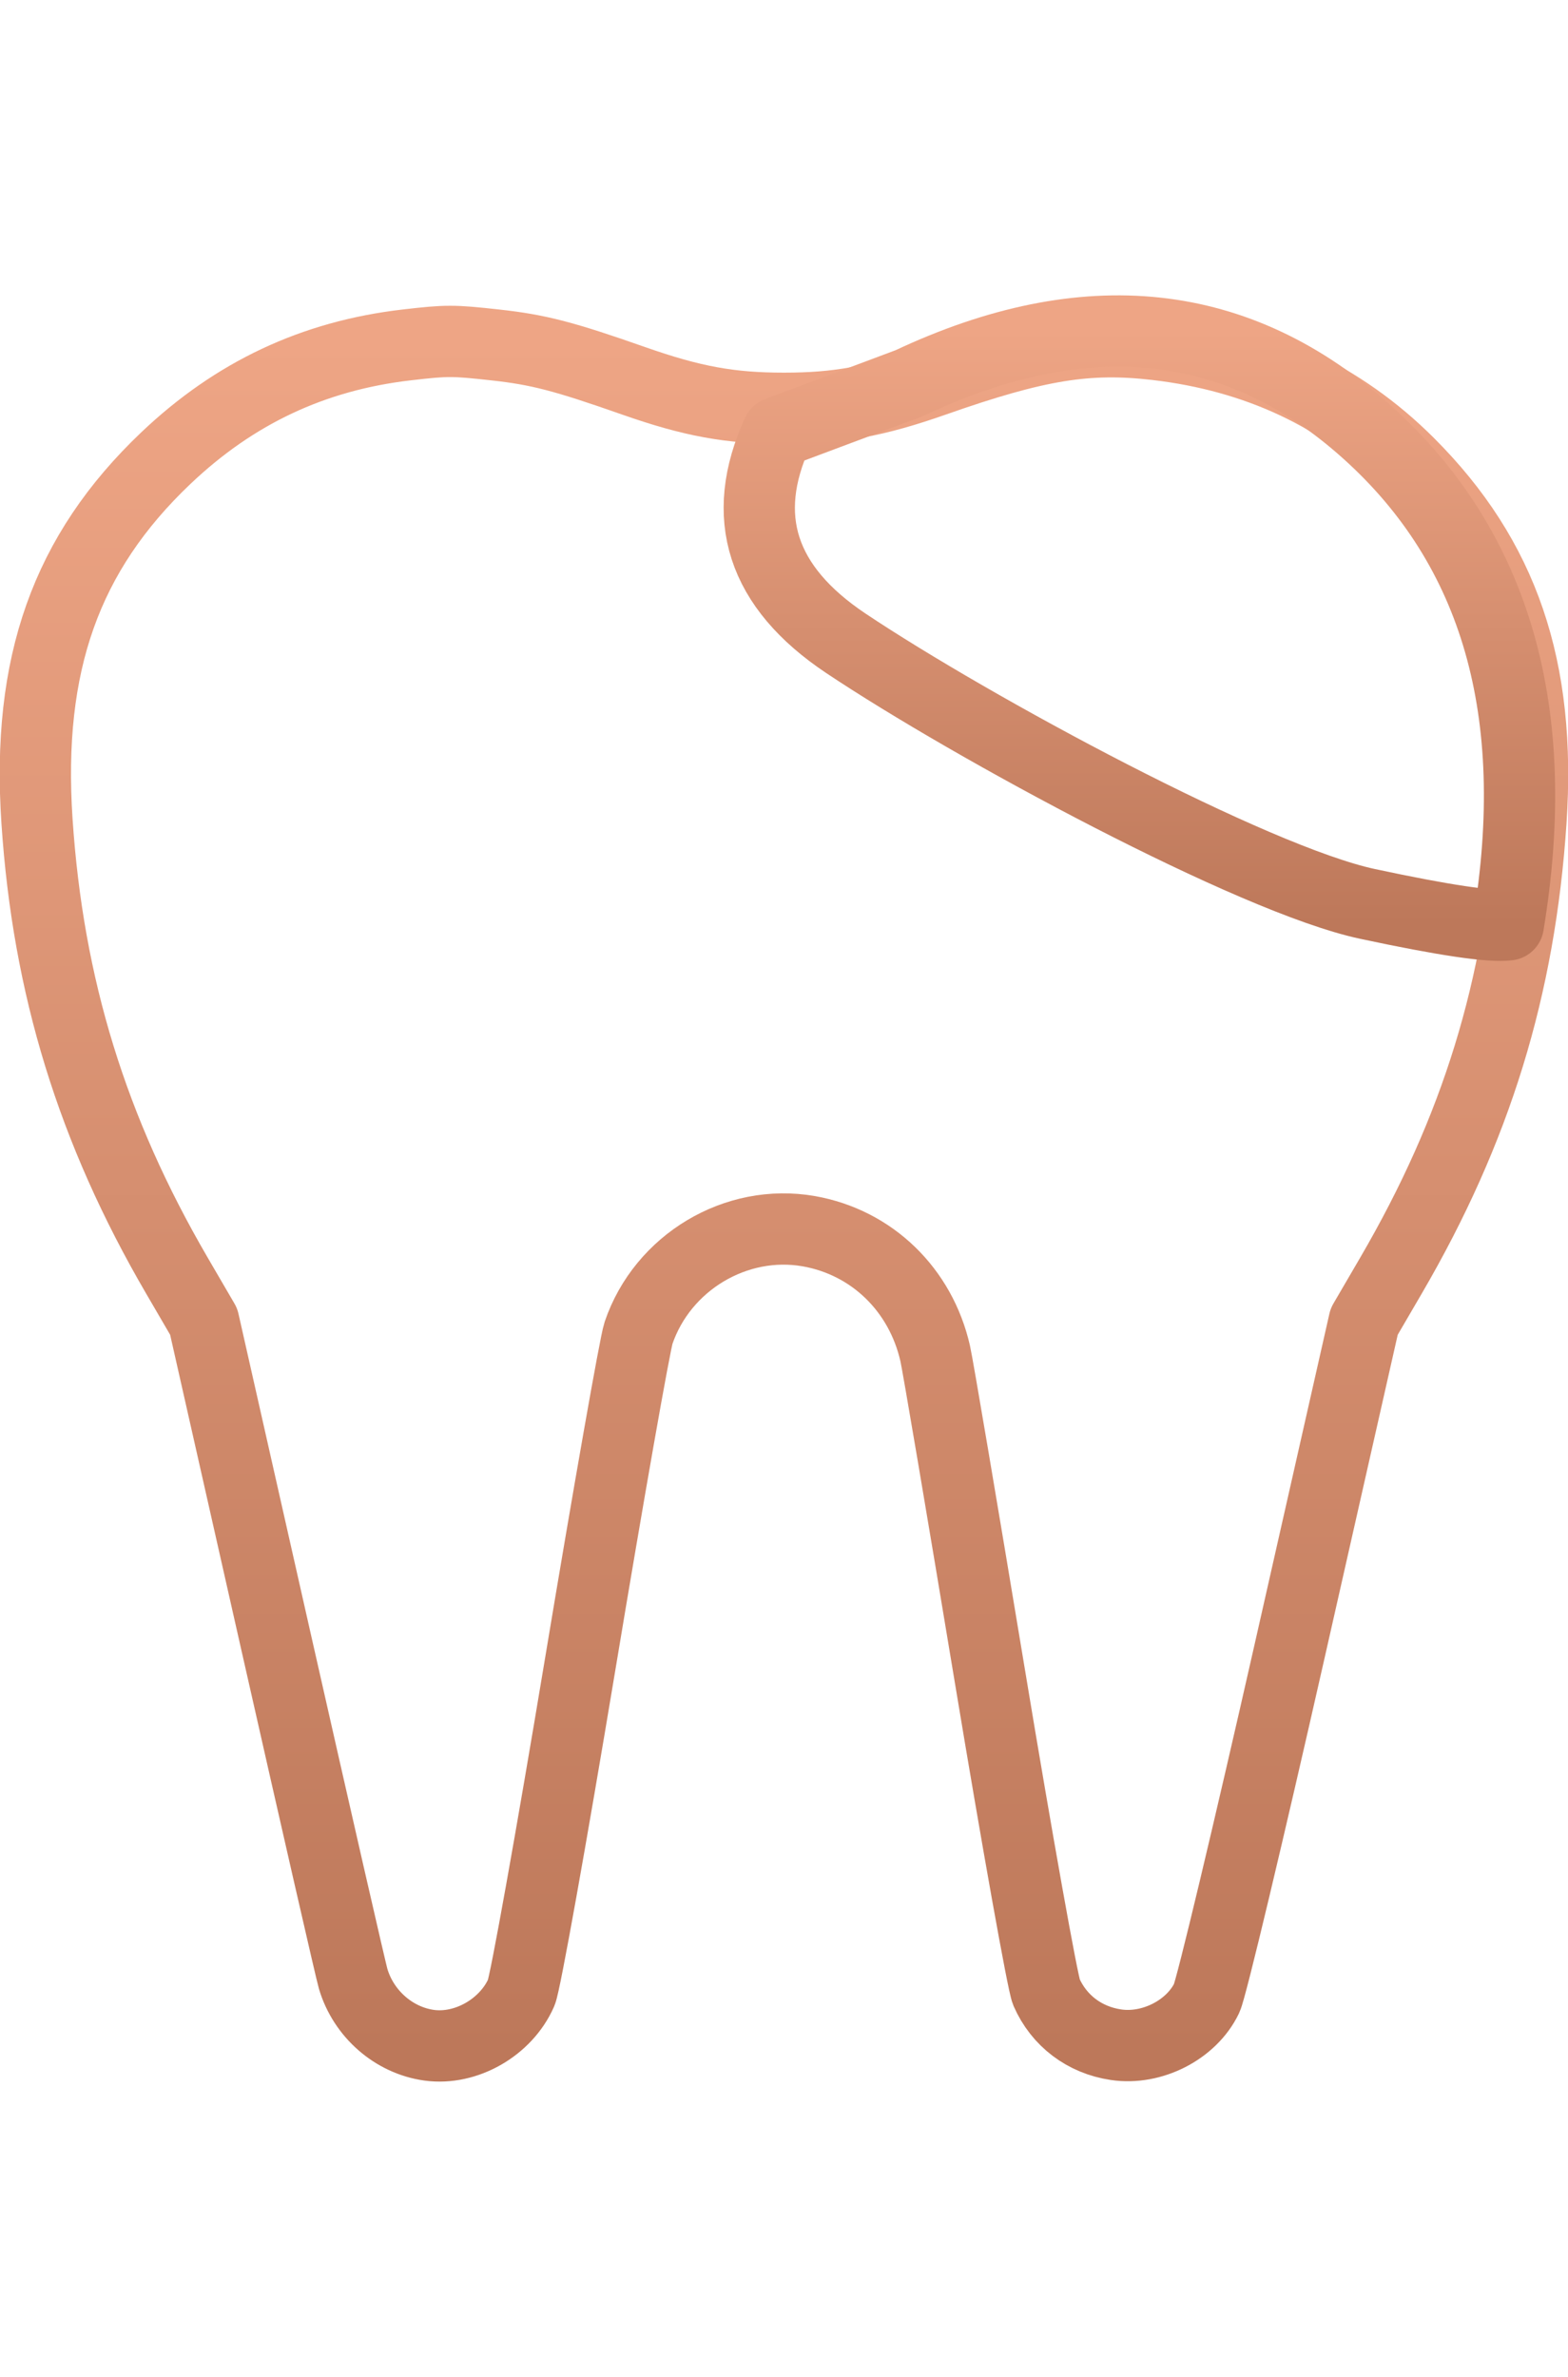
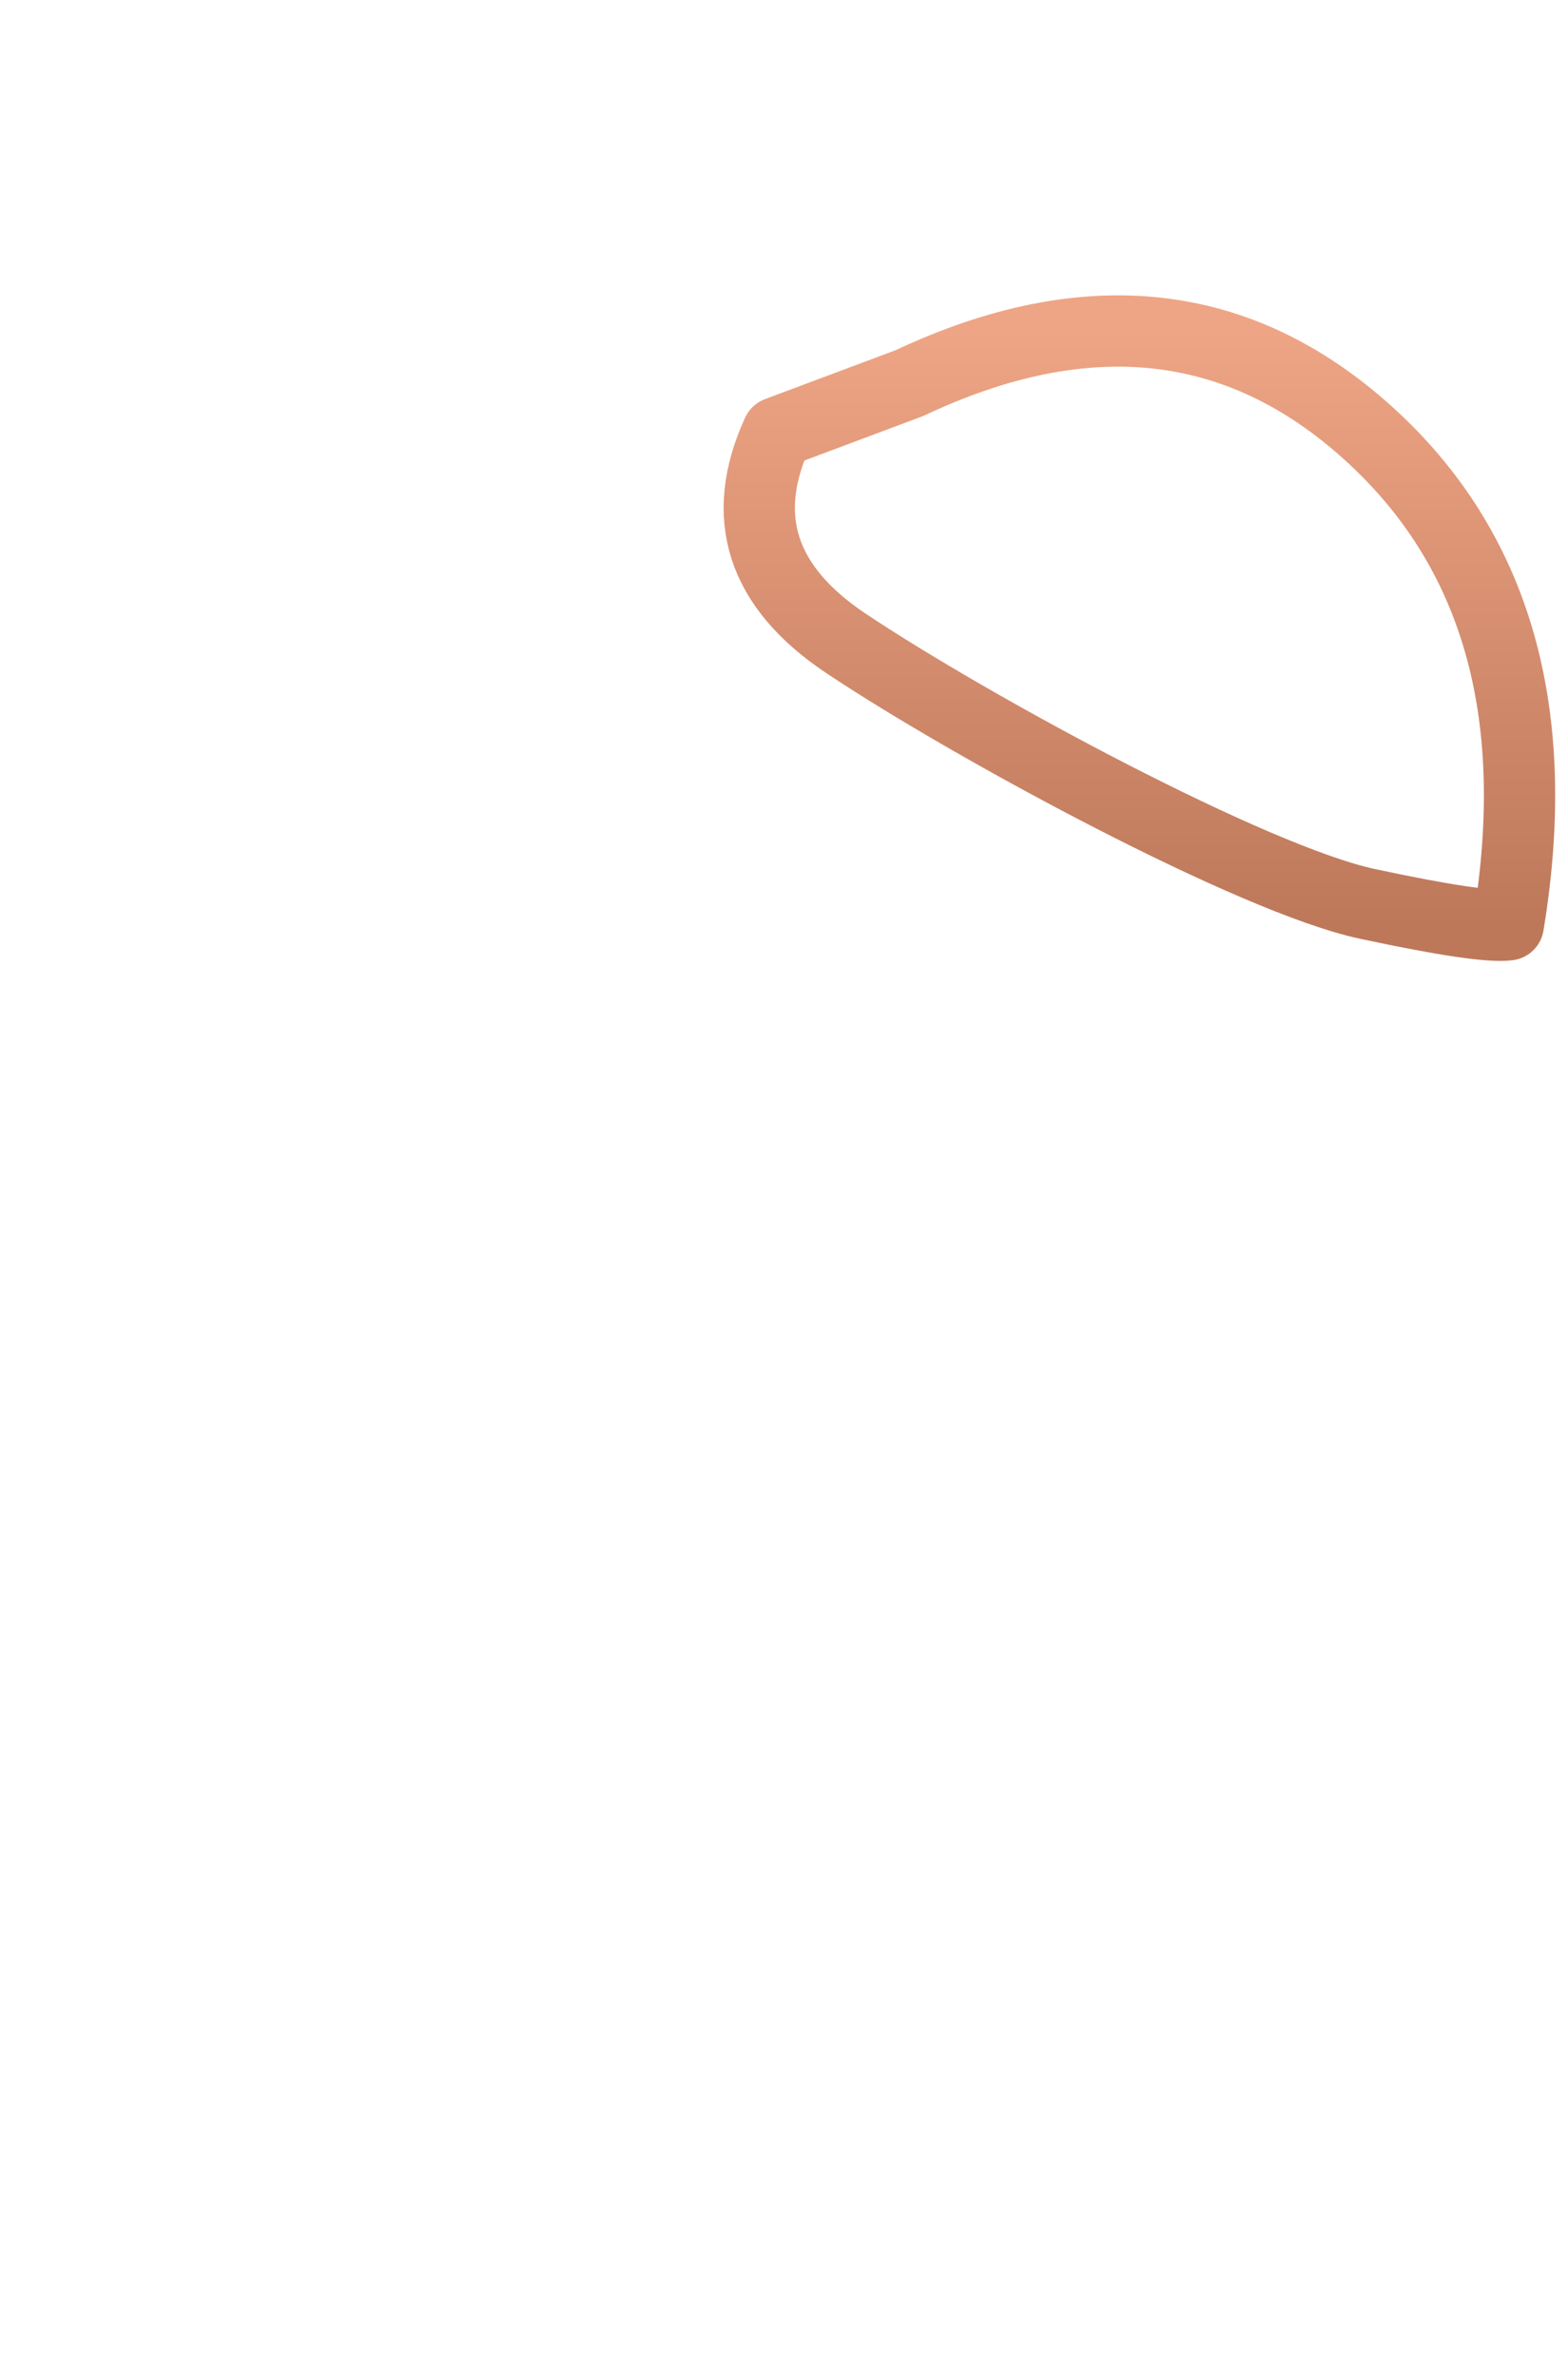
<svg xmlns="http://www.w3.org/2000/svg" version="1.1" id="Layer_1" x="0px" y="0px" width="66px" height="100px" viewBox="0 0 66 100" enable-background="new 0 0 66 100" xml:space="preserve">
  <g>
    <linearGradient id="SVGID_1_" gradientUnits="userSpaceOnUse" x1="5.656" y1="96.148" x2="5.656" y2="95.148" gradientTransform="matrix(63.02 0 0 -71.71 -323.469 6909.188)">
      <stop offset="0" style="stop-color:#EEA585" />
      <stop offset="1" style="stop-color:#BD785A" />
    </linearGradient>
-     <path fill="none" stroke="url(#SVGID_1_)" stroke-width="3" stroke-linejoin="round" stroke-dasharray="0,0" d="M26.665,16.02   c2.47,0.867,4.062,1.158,6.333,1.158c2.271,0,3.863-0.29,6.334-1.158c4.311-1.514,6.438-1.86,9.34-1.524   c4.24,0.493,7.796,2.164,10.626,4.993c3.988,3.986,5.57,8.62,5.142,15.055c-0.467,7.01-2.305,12.972-5.892,19.123L57.42,55.6   l-3.139,13.868c-1.727,7.627-3.295,14.195-3.488,14.598c-0.639,1.33-2.307,2.186-3.822,1.957c-1.326-0.197-2.396-1.009-2.927-2.216   c-0.153-0.353-1.228-6.351-2.384-13.33c-1.158-6.979-2.189-13.069-2.295-13.532c-0.61-2.689-2.668-4.68-5.322-5.147   c-3.06-0.537-6.158,1.313-7.167,4.284c-0.148,0.438-1.254,6.711-2.456,13.941c-1.232,7.402-2.314,13.434-2.477,13.805   c-0.644,1.466-2.329,2.43-3.876,2.218c-1.486-0.204-2.764-1.319-3.202-2.794c-0.096-0.323-1.55-6.678-3.233-14.12L8.574,55.6   l-1.127-1.933c-3.564-6.112-5.426-12.156-5.89-19.123c-0.44-6.6,1.219-11.273,5.422-15.268c2.895-2.751,6.21-4.309,10.14-4.765   c1.7-0.197,1.94-0.196,3.735,0.002C22.667,14.713,23.73,14.989,26.665,16.02L26.665,16.02z" />
    <linearGradient id="SVGID_2_" gradientUnits="userSpaceOnUse" x1="9.686" y1="87.083" x2="9.686" y2="86.083" gradientTransform="matrix(32 0 0 -25.002 -262 2191.156)">
      <stop offset="0" style="stop-color:#EEA585" />
      <stop offset="1" style="stop-color:#BD785A" />
    </linearGradient>
    <path fill="none" stroke="url(#SVGID_2_)" stroke-width="3" stroke-linecap="round" stroke-linejoin="round" d="M32.727,18.196   c-1.627,3.543-0.67,6.499,2.875,8.867c5.316,3.551,17.146,9.938,21.961,10.966c3.209,0.686,5.184,0.979,5.924,0.88   c1.475-8.924-0.5-15.828-5.926-20.713c-5.425-4.885-11.852-5.579-19.281-2.079l-5.55,2.078L32.727,18.196z" />
  </g>
</svg>